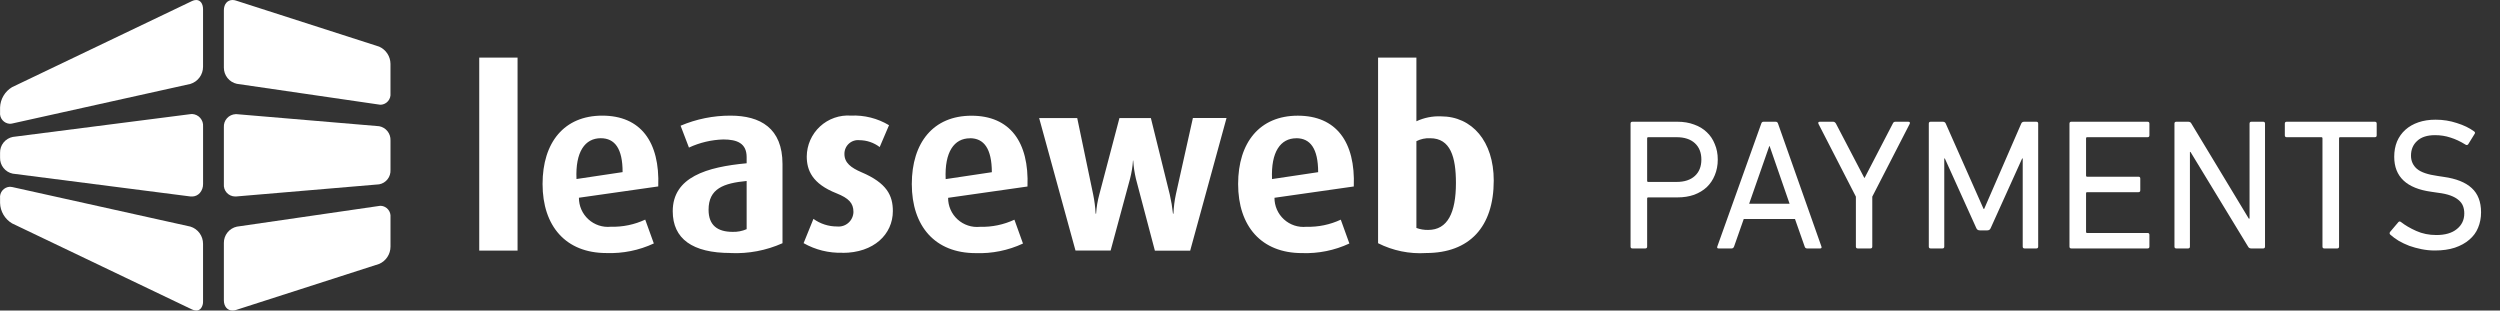
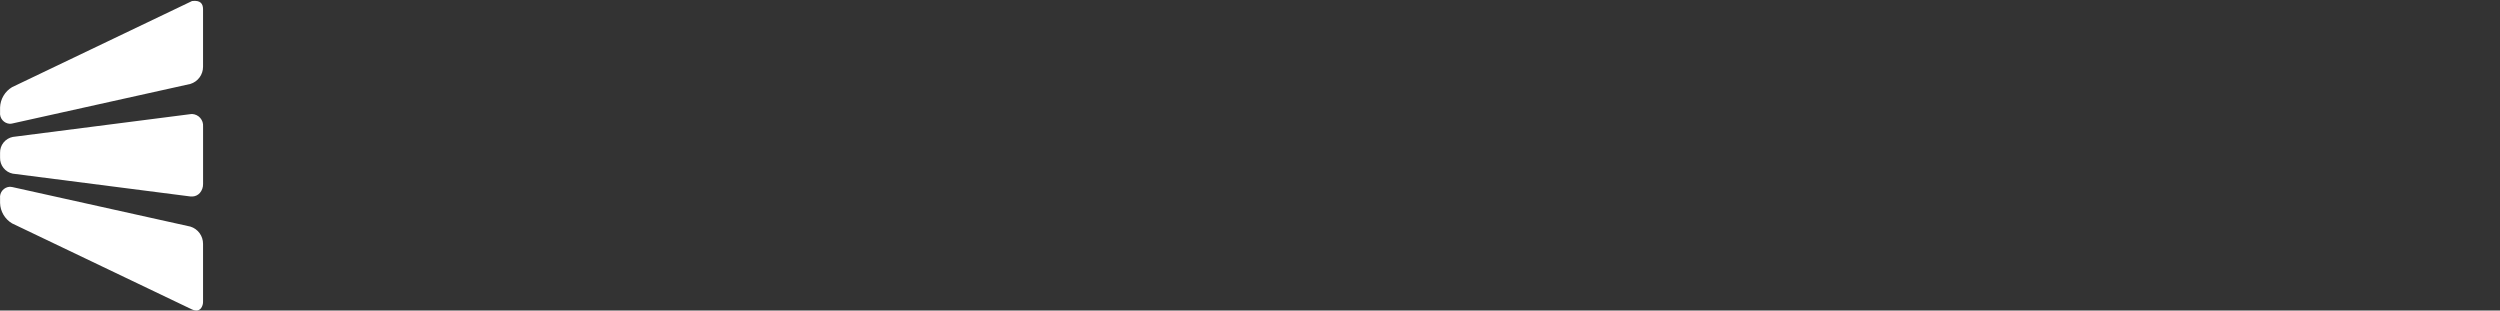
<svg xmlns="http://www.w3.org/2000/svg" width="161" height="20" viewBox="0 0 161 20" fill="none">
  <rect x="0" y="0" width="161" height="20" fill="#333333" stroke="none" />
  <g clip-path="url(#clip0_8336_48490)">
-     <path fill-rule="evenodd" clip-rule="evenodd" d="M24.531 6.745C24.5 6.745 24.47 6.743 24.439 6.738L15.253 5.398C15.015 5.346 14.801 5.213 14.649 5.022C14.497 4.831 14.415 4.593 14.417 4.349V0.664C14.417 0.267 14.642 0 14.976 0C15.052 0.001 15.127 0.014 15.198 0.038L24.42 3.004C24.634 3.099 24.817 3.254 24.946 3.451C25.075 3.647 25.145 3.876 25.147 4.111V6.011C25.156 6.1 25.147 6.19 25.121 6.275C25.094 6.361 25.051 6.44 24.994 6.509C24.936 6.577 24.865 6.634 24.786 6.674C24.706 6.715 24.619 6.739 24.53 6.745M15.138 12.653C15.037 12.652 14.937 12.63 14.845 12.588C14.753 12.546 14.67 12.486 14.602 12.411C14.535 12.335 14.483 12.247 14.451 12.151C14.419 12.055 14.408 11.953 14.417 11.852V8.188C14.411 8.083 14.426 7.978 14.46 7.879C14.495 7.78 14.55 7.689 14.62 7.611C14.69 7.533 14.776 7.47 14.871 7.426C14.966 7.381 15.069 7.356 15.173 7.352C15.195 7.351 15.217 7.351 15.239 7.352L24.417 8.128C24.63 8.166 24.821 8.281 24.955 8.45C25.089 8.619 25.158 8.831 25.148 9.047V10.945C25.16 11.162 25.092 11.376 24.957 11.546C24.823 11.717 24.631 11.832 24.417 11.871L15.203 12.653C15.181 12.654 15.16 12.654 15.138 12.653ZM14.977 19.998C14.641 19.998 14.417 19.732 14.417 19.336V15.646C14.414 15.401 14.496 15.163 14.649 14.972C14.801 14.781 15.014 14.648 15.253 14.596L24.44 13.26C24.47 13.256 24.5 13.254 24.53 13.254C24.62 13.26 24.707 13.284 24.787 13.325C24.866 13.366 24.937 13.422 24.995 13.491C25.052 13.559 25.096 13.639 25.122 13.724C25.148 13.81 25.157 13.9 25.148 13.989V15.888C25.147 16.123 25.078 16.353 24.949 16.549C24.82 16.746 24.637 16.901 24.422 16.995L15.2 19.962C15.129 19.986 15.054 19.998 14.979 19.998" fill="white" />
-     <path fill-rule="evenodd" clip-rule="evenodd" d="M0.629 7.971C0.539 7.966 0.451 7.943 0.37 7.902C0.289 7.862 0.217 7.806 0.159 7.737C0.1 7.668 0.056 7.588 0.03 7.502C0.003 7.415 -0.006 7.324 0.004 7.234V6.921C0.013 6.656 0.089 6.397 0.224 6.169C0.359 5.94 0.549 5.749 0.777 5.613L12.367 0.067C12.45 0.025 12.54 0.002 12.633 0C12.902 0 13.076 0.235 13.076 0.595V4.297C13.077 4.545 12.999 4.786 12.852 4.985C12.706 5.185 12.499 5.332 12.262 5.405L0.785 7.954C0.736 7.966 0.685 7.971 0.634 7.971M12.367 12.654C12.337 12.656 12.307 12.656 12.277 12.654L0.82 11.183C0.585 11.135 0.375 11.006 0.225 10.818C0.076 10.63 -0.003 10.395 0.004 10.155V9.842C-0.002 9.602 0.077 9.368 0.227 9.181C0.377 8.994 0.588 8.865 0.823 8.818L12.279 7.349C12.309 7.345 12.34 7.342 12.37 7.342C12.47 7.347 12.568 7.372 12.658 7.415C12.749 7.458 12.829 7.519 12.895 7.595C12.961 7.67 13.011 7.758 13.043 7.853C13.074 7.948 13.086 8.048 13.078 8.148V11.849C13.082 12.061 13.008 12.267 12.87 12.428C12.807 12.499 12.73 12.556 12.644 12.595C12.558 12.634 12.464 12.655 12.37 12.655M12.634 19.997C12.542 19.995 12.451 19.972 12.368 19.93L0.777 14.386C0.549 14.251 0.358 14.059 0.223 13.831C0.088 13.601 0.012 13.342 0.004 13.076V12.763C-0.006 12.673 0.003 12.582 0.03 12.496C0.057 12.409 0.101 12.329 0.16 12.26C0.219 12.191 0.291 12.135 0.373 12.095C0.454 12.055 0.542 12.033 0.633 12.028C0.684 12.028 0.735 12.034 0.785 12.045L12.263 14.593C12.5 14.666 12.707 14.814 12.853 15.014C12.999 15.215 13.078 15.457 13.076 15.705V19.406C13.084 19.564 13.038 19.72 12.947 19.849C12.91 19.897 12.863 19.935 12.809 19.961C12.754 19.987 12.695 20.001 12.634 20" fill="white" />
-     <path fill-rule="evenodd" clip-rule="evenodd" d="M30.863 16.137H33.331V3.71H30.863V16.137ZM37.282 12.734C37.281 12.996 37.335 13.255 37.44 13.495C37.546 13.735 37.701 13.95 37.895 14.126C38.088 14.302 38.317 14.435 38.566 14.518C38.814 14.6 39.078 14.628 39.338 14.602C40.102 14.623 40.859 14.466 41.552 14.143L42.106 15.678C41.152 16.123 40.105 16.334 39.053 16.296C36.444 16.296 34.941 14.57 34.941 11.847C34.941 9.171 36.333 7.447 38.785 7.447C41.252 7.447 42.502 9.125 42.391 12.006L37.282 12.734ZM38.689 8.901C37.676 8.901 37.047 9.771 37.126 11.529L40.095 11.085C40.099 9.567 39.593 8.901 38.689 8.901ZM47.056 16.293C44.59 16.293 43.324 15.376 43.324 13.602C43.324 11.402 45.522 10.752 48.084 10.515V10.121C48.084 9.235 47.483 8.981 46.582 8.981C45.816 9.003 45.063 9.181 44.368 9.504L43.83 8.096C44.846 7.665 45.938 7.444 47.041 7.447C48.971 7.447 50.393 8.255 50.393 10.566V15.663C49.345 16.131 48.203 16.348 47.056 16.297V16.293ZM48.084 11.655C46.599 11.797 45.632 12.146 45.632 13.508C45.632 14.505 46.202 14.932 47.183 14.932C47.492 14.942 47.8 14.882 48.084 14.758V11.655ZM54.252 16.277C53.378 16.304 52.513 16.091 51.752 15.659L52.385 14.095C52.826 14.414 53.357 14.586 53.902 14.585C54.034 14.599 54.167 14.585 54.294 14.545C54.42 14.505 54.537 14.439 54.636 14.351C54.736 14.263 54.816 14.156 54.872 14.035C54.928 13.915 54.959 13.784 54.962 13.652C54.962 13.081 54.661 12.764 53.868 12.448C52.305 11.831 51.955 10.961 51.955 10.073C51.958 9.71 52.036 9.352 52.183 9.019C52.33 8.687 52.544 8.389 52.81 8.143C53.077 7.897 53.391 7.708 53.734 7.588C54.076 7.468 54.44 7.419 54.802 7.445C55.662 7.405 56.514 7.62 57.253 8.063L56.652 9.471C56.279 9.187 55.824 9.032 55.355 9.028C55.231 9.014 55.105 9.027 54.987 9.065C54.868 9.104 54.759 9.167 54.666 9.252C54.574 9.336 54.501 9.439 54.452 9.554C54.403 9.669 54.379 9.793 54.381 9.918C54.381 10.487 54.809 10.804 55.475 11.091C57.12 11.788 57.5 12.595 57.5 13.594C57.5 15.081 56.283 16.285 54.259 16.285M61.058 12.739C61.056 13.001 61.11 13.261 61.216 13.501C61.321 13.741 61.476 13.956 61.67 14.132C61.864 14.308 62.092 14.441 62.341 14.523C62.59 14.605 62.853 14.634 63.113 14.607C63.877 14.628 64.635 14.471 65.328 14.148L65.88 15.684C64.927 16.128 63.883 16.339 62.833 16.301C60.223 16.301 58.72 14.575 58.72 11.852C58.72 9.177 60.112 7.452 62.564 7.452C65.031 7.452 66.281 9.13 66.17 12.011L61.061 12.739L61.058 12.739ZM62.465 8.906C61.452 8.906 60.823 9.777 60.901 11.535L63.875 11.09C63.87 9.567 63.364 8.901 62.462 8.901L62.465 8.906ZM76.651 16.141H74.374L73.153 11.514C73.063 11.128 73.004 10.736 72.98 10.34H72.964C72.938 10.736 72.875 11.129 72.774 11.514L71.524 16.136H69.262L66.921 7.603H69.373L70.401 12.527C70.485 12.934 70.537 13.346 70.558 13.761H70.589C70.615 13.344 70.684 12.93 70.795 12.527L72.092 7.603H74.116L75.334 12.527C75.427 12.934 75.495 13.346 75.54 13.761H75.571C75.586 13.34 75.639 12.921 75.728 12.509L76.822 7.601H78.988L76.649 16.137L76.651 16.141ZM82.076 12.737C82.075 12.999 82.129 13.258 82.234 13.498C82.34 13.738 82.494 13.953 82.688 14.129C82.882 14.305 83.11 14.439 83.359 14.521C83.608 14.603 83.871 14.631 84.131 14.605C84.895 14.626 85.653 14.469 86.346 14.146L86.9 15.681C85.946 16.126 84.899 16.337 83.847 16.299C81.237 16.299 79.735 14.573 79.735 11.85C79.735 9.175 81.126 7.45 83.578 7.45C86.046 7.45 87.295 9.128 87.184 12.009L82.076 12.737ZM83.482 8.904C82.47 8.904 81.841 9.775 81.919 11.532L84.889 11.088C84.888 9.567 84.382 8.901 83.481 8.901L83.482 8.904ZM91.833 16.296C90.767 16.363 89.702 16.144 88.748 15.663V3.709H91.216V7.81C91.71 7.579 92.252 7.47 92.797 7.493C94.806 7.493 96.197 9.107 96.197 11.625C96.197 14.617 94.634 16.295 91.833 16.295M92.102 8.902C91.795 8.887 91.489 8.952 91.216 9.092V14.68C91.459 14.77 91.716 14.813 91.975 14.807C93.226 14.807 93.762 13.699 93.762 11.783C93.762 10.121 93.414 8.902 92.102 8.902Z" fill="white" />
-     <path d="M105.128 16C105.048 16 105.008 15.96 105.008 15.88V7.96C105.008 7.88 105.048 7.84 105.128 7.84H108.032C108.424 7.84 108.78 7.9 109.1 8.02C109.42 8.132 109.692 8.296 109.916 8.512C110.14 8.72 110.312 8.976 110.432 9.28C110.56 9.576 110.624 9.908 110.624 10.276C110.624 10.644 110.56 10.98 110.432 11.284C110.312 11.58 110.14 11.836 109.916 12.052C109.692 12.26 109.42 12.424 109.1 12.544C108.78 12.656 108.424 12.712 108.032 12.712H106.148C106.1 12.712 106.076 12.736 106.076 12.784V15.88C106.076 15.96 106.036 16 105.956 16H105.128ZM107.972 11.716C108.476 11.716 108.868 11.588 109.148 11.332C109.428 11.076 109.568 10.724 109.568 10.276C109.568 9.828 109.428 9.476 109.148 9.22C108.868 8.964 108.476 8.836 107.972 8.836H106.148C106.1 8.836 106.076 8.86 106.076 8.908V11.644C106.076 11.692 106.1 11.716 106.148 11.716H107.972ZM113.425 7.96C113.449 7.88 113.497 7.84 113.569 7.84H114.349C114.429 7.84 114.481 7.88 114.505 7.96L117.301 15.88C117.325 15.96 117.297 16 117.217 16H116.377C116.297 16 116.245 15.96 116.221 15.88L115.597 14.104H112.297L111.673 15.88C111.641 15.96 111.589 16 111.517 16H110.677C110.597 16 110.569 15.96 110.593 15.88L113.425 7.96ZM115.249 13.12L113.965 9.412H113.941L112.645 13.12H115.249ZM119.639 16C119.559 16 119.519 15.96 119.519 15.88V12.664L117.107 7.972C117.075 7.884 117.107 7.84 117.203 7.84H118.055C118.127 7.84 118.187 7.88 118.235 7.96L120.059 11.452H120.083L121.895 7.96C121.927 7.88 121.983 7.84 122.063 7.84H122.891C122.987 7.84 123.019 7.884 122.987 7.972L120.575 12.664V15.88C120.575 15.96 120.535 16 120.455 16H119.639ZM124.215 7.96C124.215 7.88 124.255 7.84 124.335 7.84H125.115C125.211 7.84 125.275 7.88 125.307 7.96L127.743 13.456H127.779L130.167 7.96C130.199 7.88 130.263 7.84 130.359 7.84H131.139C131.219 7.84 131.259 7.88 131.259 7.96V15.88C131.259 15.96 131.219 16 131.139 16H130.383C130.303 16 130.263 15.96 130.263 15.88V10.204H130.227L128.199 14.692C128.159 14.788 128.087 14.836 127.983 14.836H127.503C127.391 14.836 127.315 14.788 127.275 14.692L125.247 10.204H125.211V15.88C125.211 15.96 125.171 16 125.091 16H124.335C124.255 16 124.215 15.96 124.215 15.88V7.96ZM133.274 7.96C133.274 7.88 133.314 7.84 133.394 7.84H138.302C138.382 7.84 138.422 7.88 138.422 7.96V8.716C138.422 8.796 138.382 8.836 138.302 8.836H134.414C134.366 8.836 134.342 8.86 134.342 8.908V11.308C134.342 11.356 134.366 11.38 134.414 11.38H137.714C137.794 11.38 137.834 11.42 137.834 11.5V12.256C137.834 12.336 137.794 12.376 137.714 12.376H134.414C134.366 12.376 134.342 12.4 134.342 12.448V14.932C134.342 14.98 134.366 15.004 134.414 15.004H138.302C138.382 15.004 138.422 15.044 138.422 15.124V15.88C138.422 15.96 138.382 16 138.302 16H133.394C133.314 16 133.274 15.96 133.274 15.88V7.96ZM140.035 7.96C140.035 7.88 140.075 7.84 140.155 7.84H140.923C141.019 7.84 141.087 7.88 141.127 7.96L144.823 14.08H144.871V7.96C144.871 7.88 144.911 7.84 144.991 7.84H145.747C145.827 7.84 145.867 7.88 145.867 7.96V15.88C145.867 15.96 145.827 16 145.747 16H144.979C144.883 16 144.815 15.96 144.775 15.88L141.067 9.784H141.031V15.88C141.031 15.96 140.991 16 140.911 16H140.155C140.075 16 140.035 15.96 140.035 15.88V7.96ZM149.687 16C149.607 16 149.567 15.96 149.567 15.88V8.908C149.567 8.86 149.543 8.836 149.495 8.836H147.263C147.183 8.836 147.143 8.796 147.143 8.716V7.96C147.143 7.88 147.183 7.84 147.263 7.84H152.939C153.019 7.84 153.059 7.88 153.059 7.96V8.716C153.059 8.796 153.019 8.836 152.939 8.836H150.707C150.659 8.836 150.635 8.86 150.635 8.908V15.88C150.635 15.96 150.595 16 150.515 16H149.687ZM156.804 16.132C156.516 16.132 156.232 16.104 155.952 16.048C155.672 15.992 155.408 15.92 155.16 15.832C154.912 15.736 154.684 15.628 154.476 15.508C154.268 15.38 154.088 15.248 153.936 15.112C153.88 15.056 153.876 14.996 153.924 14.932L154.452 14.308C154.5 14.252 154.556 14.248 154.62 14.296C154.884 14.504 155.212 14.696 155.604 14.872C155.996 15.048 156.428 15.136 156.9 15.136C157.468 15.136 157.908 15.008 158.22 14.752C158.54 14.496 158.7 14.16 158.7 13.744C158.7 13.568 158.672 13.408 158.616 13.264C158.56 13.12 158.464 12.992 158.328 12.88C158.2 12.768 158.028 12.672 157.812 12.592C157.596 12.512 157.324 12.452 156.996 12.412L156.588 12.352C154.988 12.136 154.188 11.384 154.188 10.096C154.188 9.736 154.248 9.408 154.368 9.112C154.496 8.816 154.676 8.564 154.908 8.356C155.14 8.148 155.42 7.988 155.748 7.876C156.076 7.764 156.444 7.708 156.852 7.708C157.332 7.708 157.788 7.78 158.22 7.924C158.66 8.06 159.032 8.24 159.336 8.464C159.4 8.512 159.408 8.568 159.36 8.632L158.952 9.292C158.904 9.348 158.848 9.356 158.784 9.316C158.448 9.108 158.124 8.956 157.812 8.86C157.5 8.756 157.168 8.704 156.816 8.704C156.312 8.704 155.928 8.828 155.664 9.076C155.4 9.316 155.268 9.632 155.268 10.024C155.268 10.368 155.396 10.652 155.652 10.876C155.908 11.092 156.352 11.244 156.984 11.332L157.38 11.392C158.18 11.504 158.78 11.744 159.18 12.112C159.58 12.48 159.78 13 159.78 13.672C159.78 14.032 159.716 14.364 159.588 14.668C159.468 14.964 159.28 15.22 159.024 15.436C158.776 15.652 158.464 15.824 158.088 15.952C157.72 16.072 157.292 16.132 156.804 16.132Z" fill="white" />
+     <path fill-rule="evenodd" clip-rule="evenodd" d="M0.629 7.971C0.539 7.966 0.451 7.943 0.37 7.902C0.289 7.862 0.217 7.806 0.159 7.737C0.1 7.668 0.056 7.588 0.03 7.502C0.003 7.415 -0.006 7.324 0.004 7.234V6.921C0.013 6.656 0.089 6.397 0.224 6.169C0.359 5.94 0.549 5.749 0.777 5.613L12.367 0.067C12.902 0 13.076 0.235 13.076 0.595V4.297C13.077 4.545 12.999 4.786 12.852 4.985C12.706 5.185 12.499 5.332 12.262 5.405L0.785 7.954C0.736 7.966 0.685 7.971 0.634 7.971M12.367 12.654C12.337 12.656 12.307 12.656 12.277 12.654L0.82 11.183C0.585 11.135 0.375 11.006 0.225 10.818C0.076 10.63 -0.003 10.395 0.004 10.155V9.842C-0.002 9.602 0.077 9.368 0.227 9.181C0.377 8.994 0.588 8.865 0.823 8.818L12.279 7.349C12.309 7.345 12.34 7.342 12.37 7.342C12.47 7.347 12.568 7.372 12.658 7.415C12.749 7.458 12.829 7.519 12.895 7.595C12.961 7.67 13.011 7.758 13.043 7.853C13.074 7.948 13.086 8.048 13.078 8.148V11.849C13.082 12.061 13.008 12.267 12.87 12.428C12.807 12.499 12.73 12.556 12.644 12.595C12.558 12.634 12.464 12.655 12.37 12.655M12.634 19.997C12.542 19.995 12.451 19.972 12.368 19.93L0.777 14.386C0.549 14.251 0.358 14.059 0.223 13.831C0.088 13.601 0.012 13.342 0.004 13.076V12.763C-0.006 12.673 0.003 12.582 0.03 12.496C0.057 12.409 0.101 12.329 0.16 12.26C0.219 12.191 0.291 12.135 0.373 12.095C0.454 12.055 0.542 12.033 0.633 12.028C0.684 12.028 0.735 12.034 0.785 12.045L12.263 14.593C12.5 14.666 12.707 14.814 12.853 15.014C12.999 15.215 13.078 15.457 13.076 15.705V19.406C13.084 19.564 13.038 19.72 12.947 19.849C12.91 19.897 12.863 19.935 12.809 19.961C12.754 19.987 12.695 20.001 12.634 20" fill="white" />
  </g>
  <defs>
    <clipPath id="clip0_8336_48490">
      <rect width="161" height="20" fill="white" />
    </clipPath>
  </defs>
</svg>